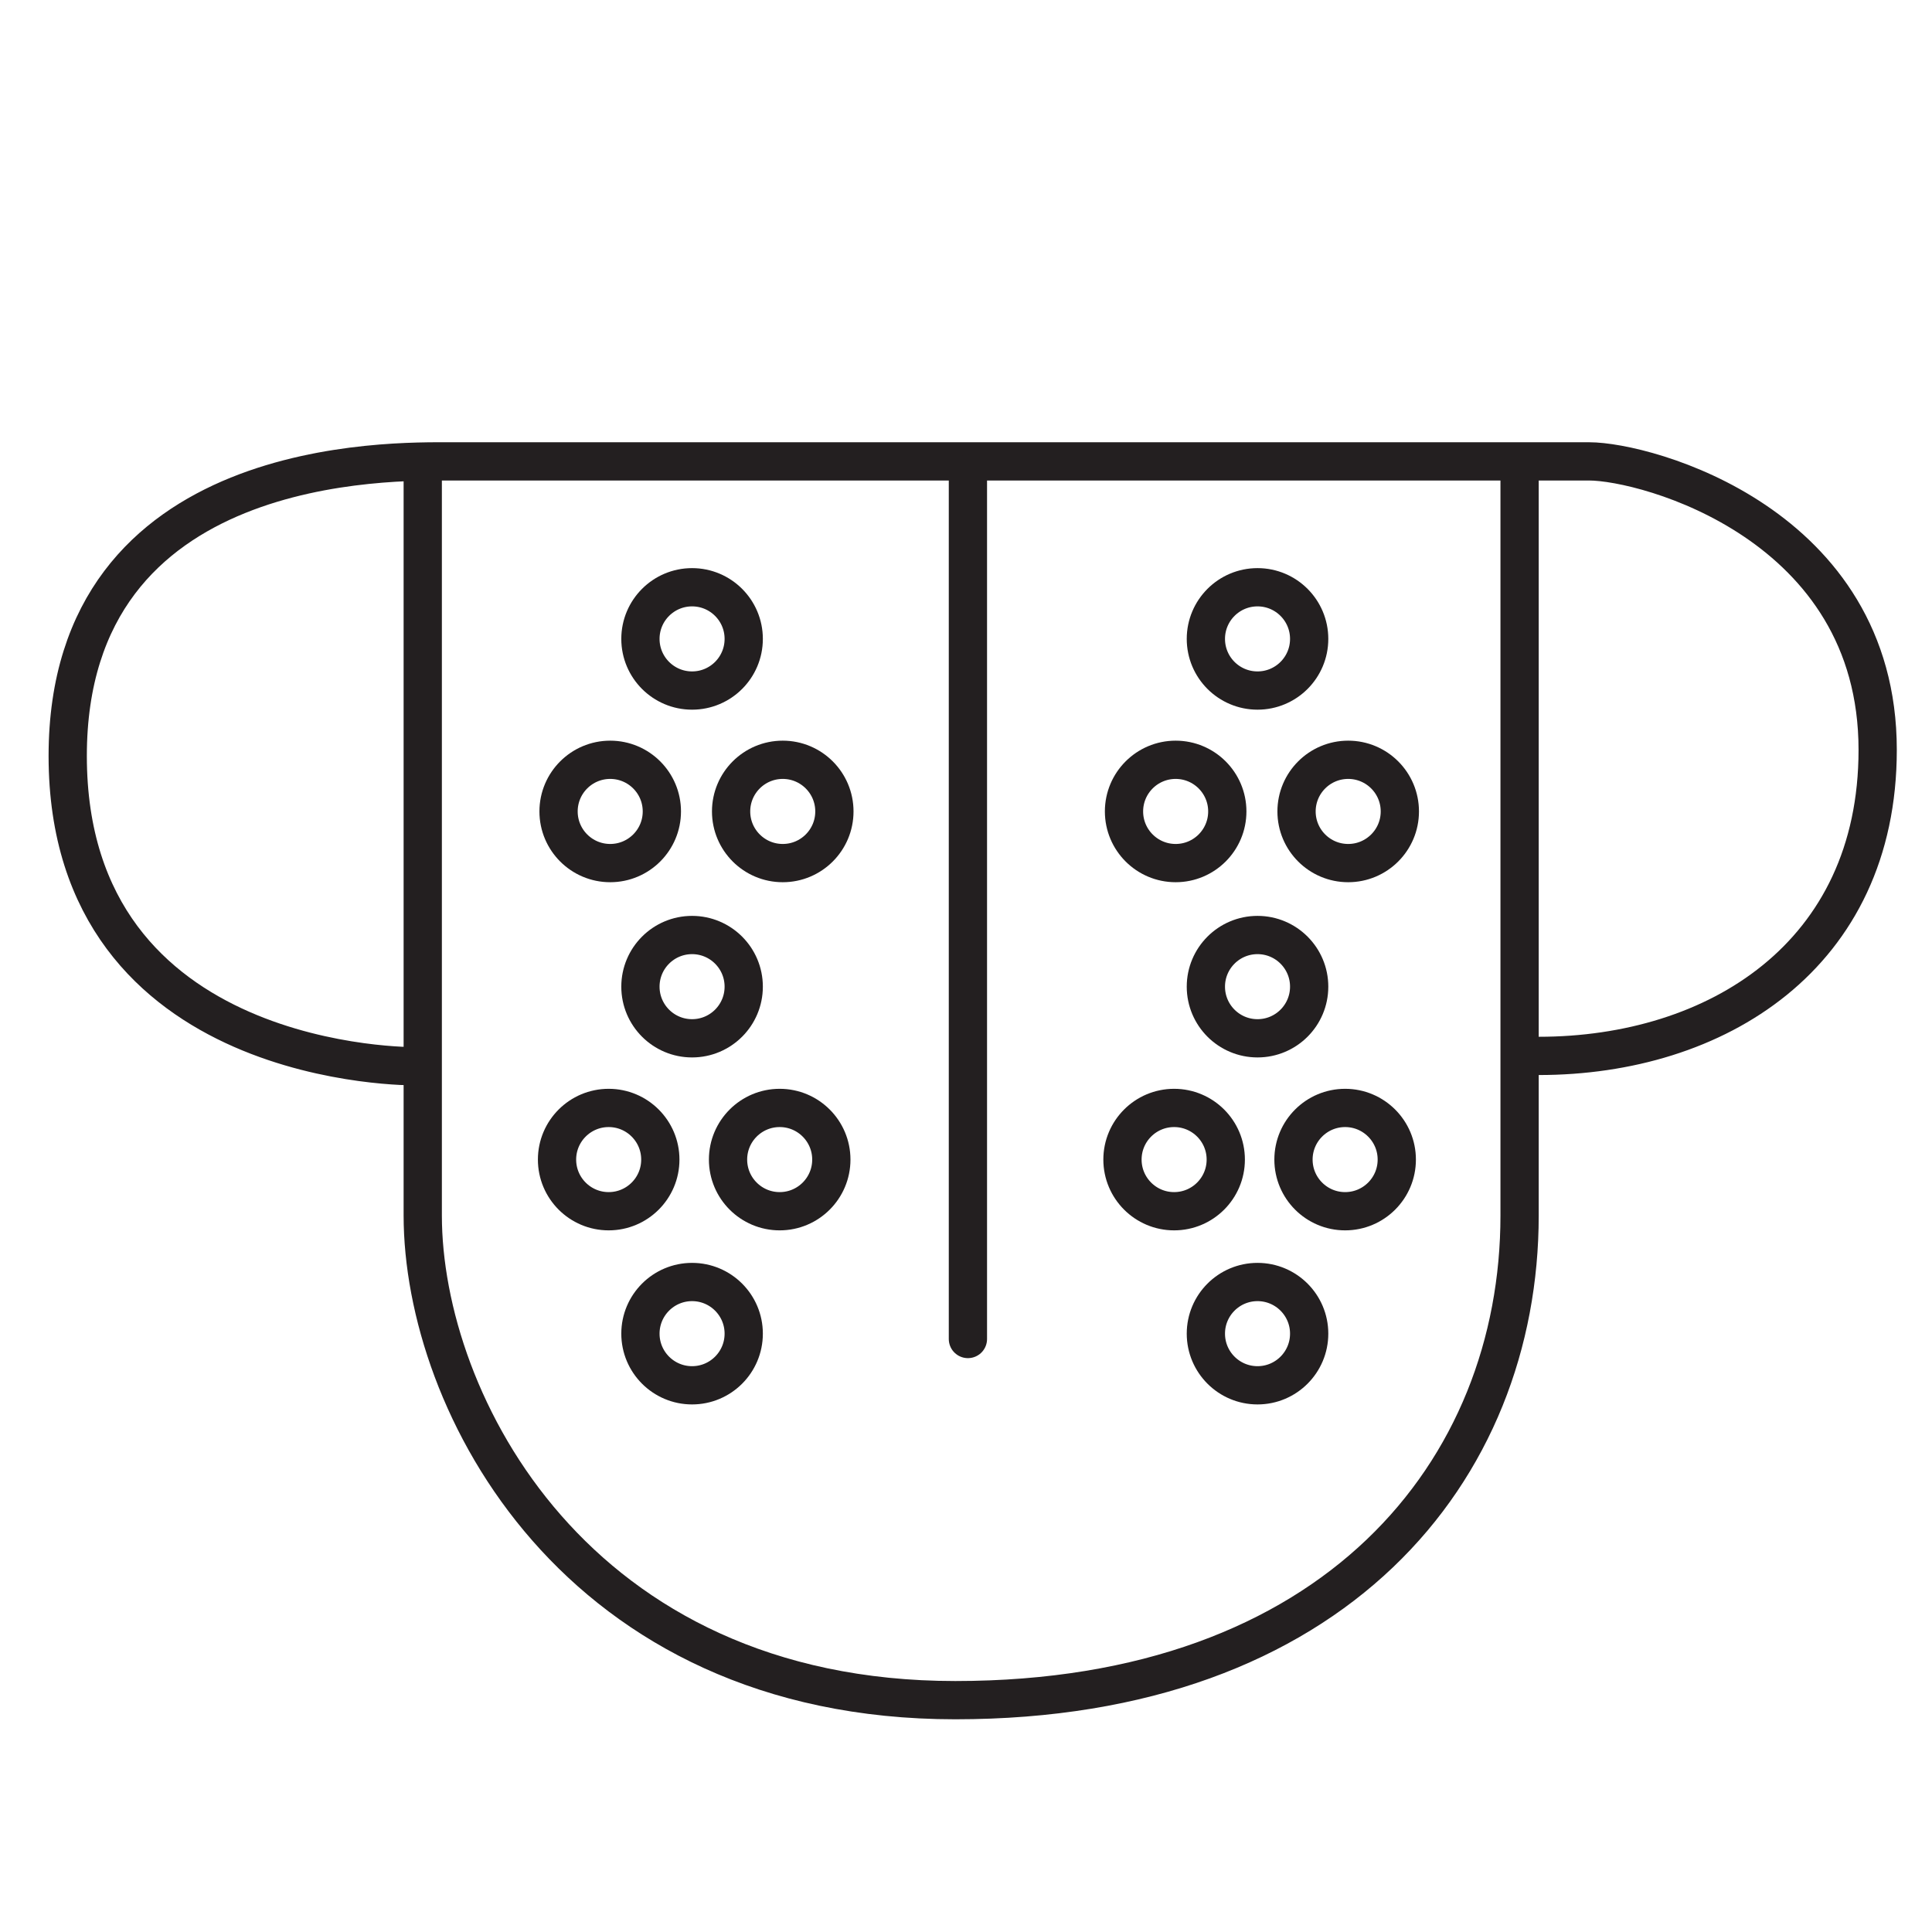
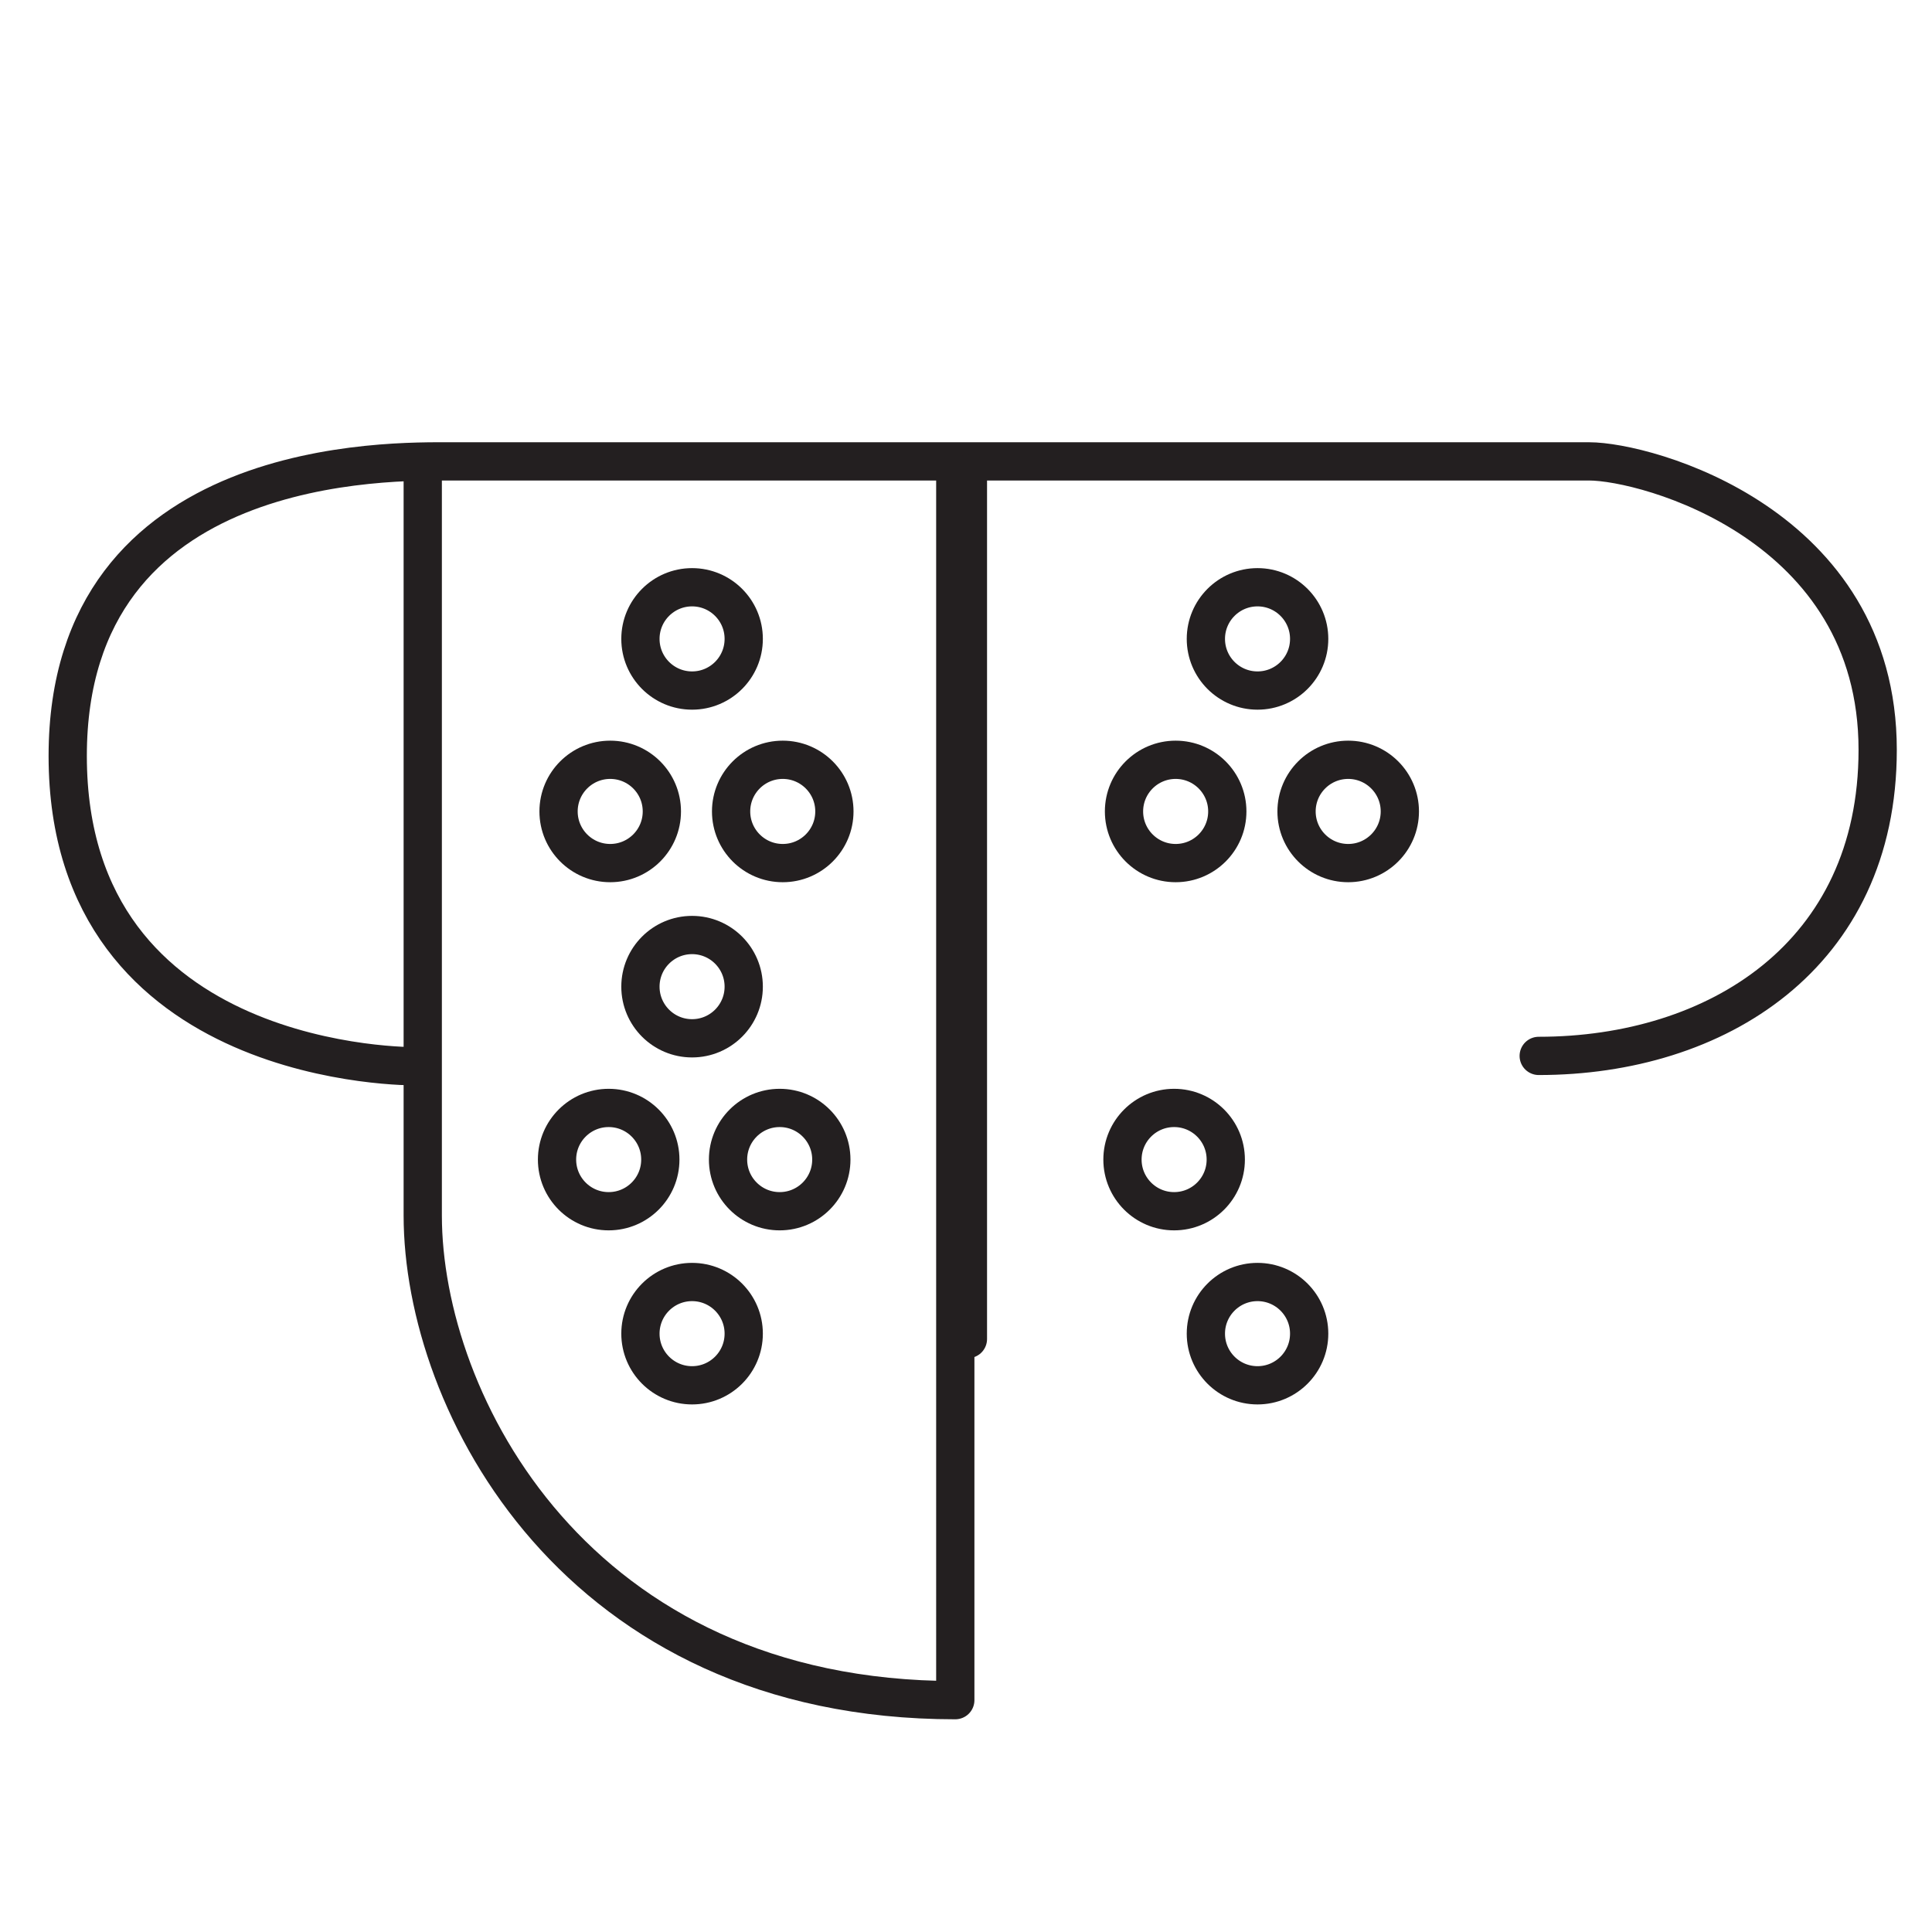
<svg xmlns="http://www.w3.org/2000/svg" viewBox="0 0 50.5 50.5">
  <defs>
    <style>.a{fill:none;stroke:#231f20;stroke-linecap:round;stroke-linejoin:round;}</style>
  </defs>
  <title>pq</title>
-   <path class="a" d="M11.05,12.33V31.77c0,4.89,4,12.67,13.92,12.67s14.75-6,14.75-12.67V12.55" />
+   <path class="a" d="M11.05,12.33V31.77c0,4.89,4,12.67,13.92,12.67V12.55" />
  <path class="a" d="M10.86,27.87S1.77,28,1.77,19.76c0-7.9,8.53-7.7,10-7.7H41.54c1.49,0,7.54,1.63,7.54,7.54,0,5.38-4.22,8-8.86,8" />
  <line class="a" x1="25.3" y1="12.38" x2="25.3" y2="35" />
  <circle class="a" cx="18.09" cy="16.7" r="1.35" />
  <circle class="a" cx="15.95" cy="21.21" r="1.35" />
  <circle class="a" cx="20.46" cy="21.21" r="1.35" />
  <circle class="a" cx="18.09" cy="25.79" r="1.35" />
  <circle class="a" cx="15.91" cy="30.31" r="1.35" />
  <circle class="a" cx="20.38" cy="30.31" r="1.35" />
  <circle class="a" cx="18.09" cy="34.86" r="1.35" />
  <circle class="a" cx="32.87" cy="16.7" r="1.35" />
  <circle class="a" cx="30.73" cy="21.21" r="1.35" />
  <circle class="a" cx="35.24" cy="21.21" r="1.35" />
-   <circle class="a" cx="32.87" cy="25.79" r="1.35" />
  <circle class="a" cx="30.69" cy="30.31" r="1.35" />
-   <circle class="a" cx="35.16" cy="30.31" r="1.35" />
  <circle class="a" cx="32.87" cy="34.86" r="1.35" />
</svg>